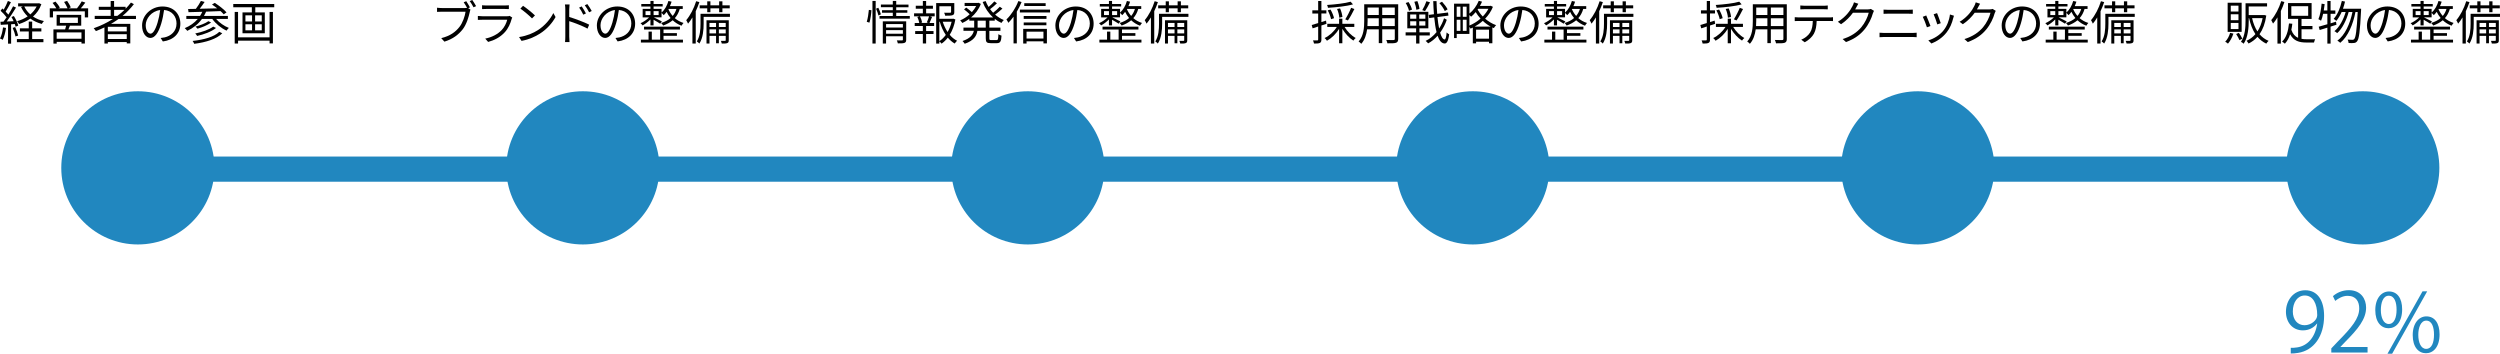
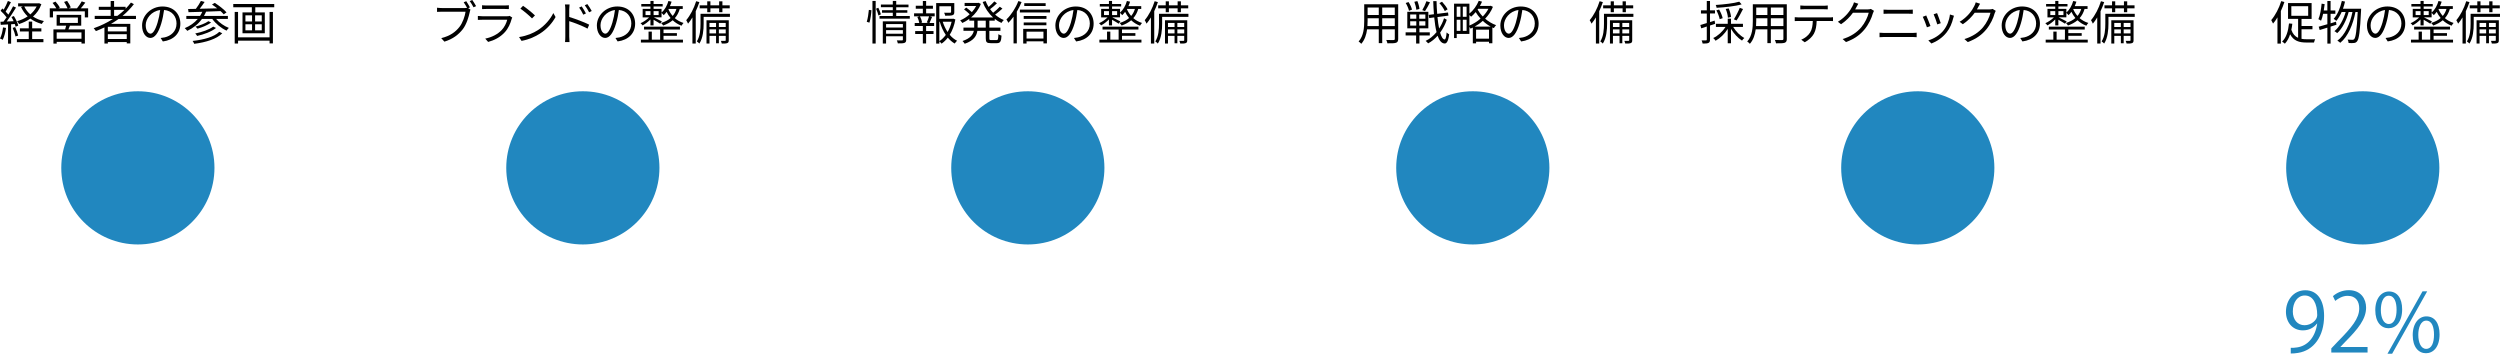
<svg xmlns="http://www.w3.org/2000/svg" id="_レイヤー_2" data-name="レイヤー_2" viewBox="0 0 1713.57 242.45">
  <defs>
    <style>
      .cls-1 {
        fill: #2187bf;
      }
    </style>
  </defs>
  <g id="_レイヤー_1-2" data-name="レイヤー_1">
    <circle class="cls-1" cx="94.5" cy="115.06" r="52.5" />
    <circle class="cls-1" cx="399.5" cy="115.06" r="52.5" />
    <circle class="cls-1" cx="704.5" cy="115.06" r="52.5" />
    <circle class="cls-1" cx="1009.5" cy="115.06" r="52.5" />
    <circle class="cls-1" cx="1314.5" cy="115.06" r="52.5" />
    <g>
      <path d="M4.13,19.17c-.45,3.01-1.22,6.08-2.27,8.13-.38-.29-1.35-.74-1.86-.9,1.06-1.95,1.73-4.8,2.08-7.62l2.05.38ZM7.62,16.61v13.31h-2.11v-13.18c-1.82.1-3.55.19-5.02.29l-.19-2.11,2.11-.1c.67-.86,1.41-1.89,2.11-2.94-.99-1.41-2.65-3.2-4.13-4.51l1.21-1.57c.32.26.61.54.93.83,1.09-1.79,2.21-4.19,2.88-5.95l2.08.83c-1.09,2.11-2.43,4.64-3.62,6.43.7.7,1.34,1.44,1.86,2.08,1.25-1.98,2.4-4.03,3.23-5.73l2.02.9c-1.82,3.04-4.26,6.78-6.37,9.54l4.74-.19c-.45-.99-.96-2.02-1.5-2.88l1.66-.67c1.31,2.05,2.59,4.8,3.01,6.53l-1.79.8c-.13-.54-.32-1.18-.58-1.86l-2.53.16ZM10.4,18.56c.86,1.82,1.73,4.26,2.05,5.82l-1.82.61c-.32-1.6-1.12-4-1.95-5.86l1.73-.58ZM22.05,26.78h7.71v2.14H11.58v-2.14h8.13v-5.21h-6.08v-2.14h6.08v-4.61h2.34v4.61h6.3v2.14h-6.3v5.21ZM28.35,2.91c-1.25,3.49-3.23,6.24-5.73,8.42,2.14,1.44,4.67,2.5,7.49,3.1-.48.51-1.12,1.38-1.47,1.98-2.94-.8-5.6-2.02-7.84-3.68-2.3,1.63-4.96,2.85-7.71,3.74-.32-.61-.9-1.47-1.38-1.95,2.59-.74,5.09-1.82,7.26-3.3-1.89-1.79-3.42-3.94-4.54-6.4l1.28-.42h-3.29v-2.11h13.89l.45-.1,1.6.7ZM16.64,4.42c.96,2.08,2.37,3.94,4.13,5.47,1.79-1.54,3.29-3.36,4.35-5.47h-8.48Z" />
      <path d="M60.41,5.7v6.24h-2.27v-4.19h-21.82v4.19h-2.21v-6.24h4.51c-.61-1.12-1.66-2.59-2.59-3.71l2.02-.9c1.15,1.25,2.43,3.01,2.97,4.16l-.96.45h6.24c-.45-1.25-1.47-3.04-2.37-4.38l2.08-.7c.96,1.34,2.08,3.26,2.5,4.48l-1.57.61h5.82c1.15-1.38,2.53-3.36,3.26-4.77l2.46.83c-.96,1.34-2.08,2.78-3.1,3.94h5.02ZM47.94,17.57c-.32.9-.67,1.76-1.02,2.56h11.26v9.73h-2.33v-1.18h-16.99v1.22h-2.24v-9.76h8.03c.22-.8.51-1.73.7-2.56h-6.53v-7.39h16.86v7.39h-7.74ZM55.84,22.21h-16.99v4.35h16.99v-4.35ZM41.06,15.71h12.32v-3.68h-12.32v3.68Z" />
      <path d="M81.25,13.02c-1.66,1.18-3.39,2.3-5.15,3.33h13.21v13.38h-2.43v-.9h-12.96v1.02h-2.34v-11.07c-1.92.93-3.9,1.79-5.86,2.53-.29-.51-1.06-1.47-1.5-1.95,4.64-1.63,9.12-3.74,13.15-6.34h-12.45v-2.14h10.94v-4.1h-8.16v-2.11h8.16V.67h2.34v4h7.9v1.31c1.34-1.34,2.56-2.75,3.65-4.22l2.02,1.09c-2.24,2.94-4.87,5.63-7.78,8.03h9.21v2.14h-11.97ZM86.88,18.37h-12.96v3.17h12.96v-3.17ZM86.88,26.75v-3.33h-12.96v3.33h12.96ZM80.45,10.88c1.73-1.28,3.36-2.66,4.86-4.1h-7.1v4.1h2.24Z" />
      <path d="M111.62,28.41l-1.5-2.37c1.03-.1,2.02-.26,2.75-.42,4.1-.93,8.13-3.97,8.13-9.5,0-4.83-3.1-8.83-8.54-9.28-.42,2.98-1.02,6.24-1.92,9.22-1.95,6.59-4.48,9.95-7.46,9.95s-5.7-3.26-5.7-8.54c0-6.94,6.18-13.02,13.98-13.02s12.26,5.28,12.26,11.78-4.42,11.2-12,12.19ZM103.17,23.07c1.5,0,3.2-2.14,4.83-7.55.8-2.66,1.44-5.7,1.79-8.64-6.14.77-9.92,6.02-9.92,10.37,0,4.03,1.86,5.82,3.29,5.82Z" />
      <path d="M148.13,12.99c2.21,2.59,5.6,4.93,8.73,6.14-.51.45-1.21,1.28-1.57,1.86-3.62-1.6-7.39-4.67-9.79-8h-7.07c-2.59,3.58-6.08,6.27-10.05,8.16-.32-.48-1.25-1.41-1.76-1.86,3.52-1.44,6.59-3.55,8.93-6.3h-7.84v-2.05h9.38c.61-.9,1.12-1.86,1.57-2.85-3.55.1-6.82.19-9.44.26l-.29-2.18,5.31-.1c1.25-1.63,2.66-3.81,3.46-5.44l2.56.7c-1.03,1.54-2.24,3.26-3.39,4.67,3.74-.06,7.9-.16,12.03-.29-1.18-.93-2.43-1.86-3.58-2.62l1.86-1.12c2.88,1.79,6.4,4.54,8.1,6.53l-1.95,1.31c-.54-.67-1.31-1.41-2.18-2.21-3.3.13-6.69.26-9.89.38-.45,1.02-.93,2.02-1.47,2.94h16.41v2.05h-8.06ZM152.35,22.81c-3.87,3.97-11.17,6.18-19.23,7.23-.22-.61-.67-1.44-1.12-1.98,7.71-.83,14.81-2.78,18.3-6.24l2.05.99ZM148.06,19.17c-3.1,2.53-8.26,4.42-12.93,5.47-.29-.51-.83-1.25-1.31-1.7,4.45-.9,9.6-2.62,12.32-4.7l1.92.93ZM144.7,15.42c-2.37,1.82-6.18,3.36-9.34,4.25-.35-.42-.9-1.09-1.41-1.44,3.07-.8,6.85-2.21,8.9-3.71l1.86.9Z" />
      <path d="M187.97,2.75v2.21h-12.99v3.55h6.53v14.3h-15.29v-14.3h6.4v-3.55h-12.73v-2.21h28.09ZM184.77,8.16h2.3v21.6h-2.3v-1.89h-21.6v1.98h-2.3V8.16h2.3v17.44h21.6V8.16ZM168.22,14.69h4.54v-4.16h-4.54v4.16ZM168.22,20.8h4.54v-4.19h-4.54v4.19ZM179.42,10.53h-4.57v4.16h4.57v-4.16ZM179.42,16.61h-4.57v4.19h4.57v-4.19Z" />
    </g>
    <g>
      <path d="M322.13,5.06l-1.22.54,1.57.99c-.22.45-.35.96-.48,1.6-.7,3.36-2.24,8.51-4.77,11.81-2.94,3.74-6.75,6.72-12.61,8.54l-2.18-2.4c6.21-1.54,9.79-4.26,12.48-7.68,2.27-2.91,3.74-7.36,4.19-10.43h-16.38c-1.25,0-2.37.06-3.17.1v-2.85c.86.13,2.14.22,3.2.22h16.03c.42,0,.9,0,1.38-.1-.67-1.25-1.6-2.82-2.34-3.84l1.76-.74c.74,1.09,1.89,3.01,2.53,4.22ZM326.33,4.22l-1.76.77c-.7-1.31-1.76-3.14-2.62-4.26l1.76-.74c.8,1.09,1.95,3.01,2.62,4.22Z" />
      <path d="M350.71,12.96c-.86,3.17-2.3,6.5-4.67,9.09-3.36,3.68-7.36,5.57-11.46,6.69l-1.98-2.27c4.54-.93,8.54-2.98,11.26-5.86,1.95-2.05,3.23-4.77,3.81-7.07h-16.99c-.77,0-1.98.03-3.14.1v-2.69c1.18.13,2.27.19,3.14.19h16.86c.74,0,1.41-.06,1.76-.26l1.82,1.15c-.16.29-.35.7-.42.93ZM333.3,3.74h12.58c1.02,0,2.14-.03,2.91-.16v2.66c-.77-.06-1.86-.1-2.94-.1h-12.54c-.99,0-2.02.03-2.88.1v-2.66c.83.13,1.86.16,2.88.16Z" />
      <path d="M368.57,20.73c4.93-3.1,8.83-7.84,10.69-11.78l1.54,2.72c-2.18,4-5.92,8.35-10.75,11.39-3.2,2.02-7.23,3.97-12.57,4.96l-1.7-2.62c5.6-.83,9.76-2.78,12.8-4.67ZM366.68,10.59l-2.02,2.02c-1.6-1.66-5.6-5.09-7.97-6.69l1.82-1.95c2.27,1.5,6.37,4.83,8.16,6.62Z" />
      <path d="M387.48,6.4c0-.9-.06-2.34-.26-3.33h3.17c-.13.99-.22,2.37-.22,3.33v5.22c4.22,1.31,10.27,3.58,13.66,5.28l-1.12,2.72c-3.46-1.89-8.99-4-12.54-5.12v10.53c0,1.02.1,2.75.19,3.78h-3.07c.13-1.02.19-2.59.19-3.78V6.4ZM401.62,9.22l-1.82.83c-.8-1.66-1.79-3.42-2.85-4.86l1.76-.8c.8,1.18,2.18,3.33,2.91,4.83ZM405.59,7.52l-1.79.9c-.86-1.7-1.89-3.39-2.98-4.8l1.76-.83c.83,1.12,2.24,3.26,3.01,4.74Z" />
      <path d="M423.35,28.41l-1.5-2.37c1.02-.1,2.02-.26,2.75-.42,4.1-.93,8.13-3.97,8.13-9.5,0-4.83-3.1-8.83-8.54-9.28-.42,2.98-1.02,6.24-1.92,9.21-1.95,6.59-4.48,9.95-7.46,9.95s-5.7-3.26-5.7-8.54c0-6.94,6.18-13.02,13.98-13.02s12.25,5.28,12.25,11.77-4.42,11.2-12,12.19ZM414.9,23.07c1.5,0,3.2-2.14,4.83-7.55.8-2.66,1.44-5.7,1.79-8.64-6.14.77-9.92,6.02-9.92,10.37,0,4.03,1.86,5.82,3.3,5.82Z" />
      <path d="M445.85,13.31c-1.6,1.63-3.68,3.23-5.41,4.1-.29-.45-.93-1.15-1.41-1.5,1.95-.8,4.32-2.43,5.89-4h-4.42v-5.82h5.34v-1.63h-6.27v-1.73h6.27V.64h2.14v2.08h6.24v1.73h-6.24v1.63h5.47v2.59c2.18-1.95,3.84-4.86,4.7-8l2.18.48c-.32,1.06-.7,2.08-1.15,3.07h8.8v1.92h-2.05c-.74,2.53-1.86,4.61-3.39,6.3,1.6,1.38,3.58,2.56,5.98,3.3-.45.45-1.06,1.31-1.38,1.89-2.43-.9-4.42-2.21-6.05-3.74-1.79,1.54-4,2.69-6.53,3.62-.22-.45-.93-1.34-1.41-1.76,2.59-.77,4.77-1.89,6.5-3.39-1.15-1.34-2.05-2.82-2.72-4.26-.61.86-1.28,1.63-1.98,2.3-.29-.38-.99-1.12-1.5-1.54v3.04h-5.28c1.28.61,4.61,2.27,5.5,2.78l-1.15,1.57c-.93-.64-3.01-1.86-4.54-2.72v3.87h-2.14v-4.1ZM454.78,27.17h13.34v1.98h-28.83v-1.98h5.25v-5.5h2.24v5.5h5.7v-6.94h-11.04v-1.95h24.61v1.95h-11.26v2.46h9.18v1.86h-9.18v2.62ZM442.46,10.33h3.39v-2.69h-3.39v2.69ZM447.99,7.65v2.69h3.46v-2.69h-3.46ZM458.2,6.14l-.06.1c.67,1.6,1.63,3.23,2.94,4.7,1.12-1.34,1.98-2.91,2.56-4.8h-5.44Z" />
      <path d="M479.38,1.44c-.7,2.11-1.54,4.22-2.5,6.24v22.17h-2.27V11.94c-.96,1.6-1.95,3.04-3.01,4.29-.22-.58-.86-1.82-1.25-2.4,2.75-3.2,5.28-8.06,6.82-12.99l2.21.61ZM500.31,11.55h-18.01v4.77c0,3.97-.42,9.7-2.94,13.53-.35-.42-1.22-1.18-1.73-1.47,2.27-3.55,2.53-8.48,2.53-12.09v-6.85h20.16v2.11ZM484.76,5.73h-5.18v-2.08h5.18V.93h2.18v2.72h5.98V.93h2.24v2.72h5.02v2.08h-5.02v2.62h-2.24v-2.62h-5.98v2.62h-2.18v-2.62ZM499.51,27.55c0,1.06-.19,1.63-.93,1.95-.77.35-1.98.38-3.87.35-.1-.51-.35-1.31-.61-1.86,1.38.03,2.5.03,2.88,0s.45-.1.45-.45v-2.94h-4.7v5.06h-1.92v-5.06h-4.51v5.25h-2.05v-15.97h15.26v13.66ZM486.29,15.71v2.78h4.51v-2.78h-4.51ZM490.81,22.91v-2.75h-4.51v2.75h4.51ZM492.73,15.71v2.78h4.7v-2.78h-4.7ZM497.43,22.91v-2.75h-4.7v2.75h4.7Z" />
    </g>
    <g>
      <path d="M594.1,14.94c.7-2.14,1.22-5.63,1.44-8.16l1.76.22c-.13,2.5-.64,6.18-1.38,8.54l-1.82-.61ZM598,.64h2.21v29.21h-2.21V.64ZM602.03,5.31c.7,1.44,1.47,3.36,1.76,4.51l-1.66.83c-.26-1.22-.99-3.2-1.66-4.7l1.57-.64ZM623.6,10.97v1.82h-20.77v-1.82h9.12v-2.24h-7.39v-1.73h7.39v-2.05h-8.16v-1.82h8.16V.64h2.34v2.5h8.42v1.82h-8.42v2.05h7.62v1.73h-7.62v2.24h9.31ZM621.13,27.2c0,1.22-.26,1.82-1.15,2.18-.9.35-2.3.38-4.58.35-.13-.58-.38-1.44-.67-2.05,1.6.06,3.14.06,3.52.03.45,0,.61-.13.61-.54v-2.3h-11.52v4.99h-2.24v-15.23h16.03v12.57ZM607.34,16.48v2.4h11.52v-2.4h-11.52ZM618.86,23.1v-2.43h-11.52v2.43h11.52Z" />
      <path d="M634.77,9.15h5.89v2.05h-3.33l1.54.42c-.58,1.47-1.22,3.01-1.76,4.13h3.17v2.08h-5.5v3.46h5.09v2.02h-5.09v6.5h-2.24v-6.5h-5.25v-2.02h5.25v-3.46h-5.57v-2.08h3.14c-.19-1.15-.74-2.85-1.34-4.13l1.57-.42h-3.81v-2.05h6.02v-3.17h-4.86v-2.05h4.86V.7h2.24v3.23h4.67v2.05h-4.67v3.17ZM635.25,15.39c.51-1.15,1.22-2.94,1.57-4.19h-6.24c.7,1.34,1.31,3.14,1.47,4.22l-1.12.32h5.54l-1.22-.35ZM654.83,13.34c-.67,3.84-1.95,7.46-3.87,10.53,1.47,1.73,3.17,3.14,5.06,4.06-.51.45-1.25,1.31-1.63,1.92-1.76-.99-3.33-2.4-4.74-4.06-1.22,1.6-2.66,3.01-4.29,4.13-.32-.48-.96-1.12-1.5-1.57v1.54h-2.18V2.11h12.42v6.14c0,1.18-.22,1.82-1.25,2.18-.96.32-2.56.35-4.99.35-.1-.64-.42-1.47-.74-2.05,1.98.06,3.65.06,4.13,0,.51-.03.64-.13.64-.51v-3.94h-8.03v8.61h9.09l.42-.1,1.47.54ZM643.85,28.22c1.7-1.12,3.17-2.59,4.42-4.29-1.79-2.62-3.17-5.73-4.13-9.05h-.29v13.34ZM646.16,14.88c.8,2.53,1.95,4.96,3.36,7.07,1.25-2.18,2.18-4.61,2.75-7.07h-6.11Z" />
      <path d="M678.13,14.17v4.77h7.58v2.21h-7.58v5.15c0,.99.19,1.18,1.28,1.18h3.65c.99,0,1.15-.64,1.28-4.06.51.42,1.5.83,2.14.99-.22,4.06-.9,5.18-3.23,5.18h-4.19c-2.69,0-3.39-.7-3.39-3.33v-5.12h-5.76c-.51,3.42-2.4,6.69-8.67,8.86-.29-.54-1.02-1.44-1.5-1.89,5.34-1.79,7.17-4.32,7.74-6.98h-7.1v-2.21h7.36v-4.77h-3.36v-1.22c-1.54,1.15-3.17,2.08-4.77,2.82-.32-.51-1.02-1.34-1.47-1.79,2.21-.9,4.51-2.34,6.5-4.16-.96-1.02-2.53-2.37-3.84-3.36l1.47-1.25c1.28.93,2.85,2.18,3.87,3.14,1.15-1.31,2.18-2.72,2.98-4.22h-7.94v-2.11h9.12l.42-.1,1.57.77c-1.38,3.74-3.81,6.88-6.66,9.28h15.04c-3.1-2.78-5.54-6.46-7.13-10.59l2.05-.61c.54,1.41,1.22,2.75,2.02,4.03,1.41-1.18,2.94-2.69,3.94-3.81l1.79,1.28c-1.41,1.41-3.17,2.91-4.7,4.03.64.86,1.34,1.7,2.08,2.46,1.6-1.22,3.46-2.91,4.58-4.13l1.79,1.28c-1.47,1.41-3.39,2.94-5.02,4.13,1.79,1.57,3.81,2.85,5.98,3.71-.51.45-1.28,1.38-1.63,1.98-1.63-.7-3.17-1.66-4.58-2.78v1.22h-3.68ZM675.66,14.17h-5.57v4.77h5.57v-4.77Z" />
      <path d="M700.21,1.41c-.9,2.24-2.02,4.51-3.26,6.59v21.76h-2.24V11.42c-1.15,1.6-2.34,3.01-3.55,4.22-.22-.51-.93-1.76-1.34-2.3,3.23-3.04,6.33-7.78,8.19-12.61l2.21.67ZM719.73,6.56v1.98h-20.67v-1.98h20.67ZM701.33,19.77h16.25v9.98h-2.37v-1.41h-11.58v1.5h-2.3v-10.08ZM717.29,12.93h-15.61v-1.95h15.61v1.95ZM701.68,15.39h15.55v1.92h-15.55v-1.92ZM716.72,4.13h-14.66v-1.95h14.66v1.95ZM703.63,21.69v4.7h11.58v-4.7h-11.58Z" />
      <path d="M737.62,28.41l-1.5-2.37c1.02-.1,2.02-.26,2.75-.42,4.1-.93,8.13-3.97,8.13-9.5,0-4.83-3.1-8.83-8.54-9.28-.42,2.98-1.02,6.24-1.92,9.22-1.95,6.59-4.48,9.95-7.46,9.95s-5.7-3.26-5.7-8.54c0-6.94,6.18-13.02,13.98-13.02s12.25,5.28,12.25,11.78-4.42,11.2-12,12.19ZM729.17,23.07c1.5,0,3.2-2.14,4.83-7.55.8-2.66,1.44-5.7,1.79-8.64-6.14.77-9.92,6.02-9.92,10.37,0,4.03,1.86,5.82,3.3,5.82Z" />
      <path d="M760.11,13.31c-1.6,1.63-3.68,3.23-5.41,4.1-.29-.45-.93-1.15-1.41-1.5,1.95-.8,4.32-2.43,5.89-4h-4.42v-5.82h5.34v-1.63h-6.27v-1.73h6.27V.64h2.14v2.08h6.24v1.73h-6.24v1.63h5.47v2.59c2.18-1.95,3.84-4.86,4.7-8l2.18.48c-.32,1.06-.7,2.08-1.15,3.07h8.8v1.92h-2.05c-.74,2.53-1.86,4.61-3.39,6.3,1.6,1.38,3.58,2.56,5.98,3.3-.45.45-1.06,1.31-1.38,1.89-2.43-.9-4.42-2.21-6.05-3.74-1.79,1.54-4,2.69-6.53,3.62-.22-.45-.93-1.34-1.41-1.76,2.59-.77,4.77-1.89,6.5-3.39-1.15-1.34-2.05-2.82-2.72-4.26-.61.86-1.28,1.63-1.98,2.3-.29-.38-.99-1.12-1.5-1.54v3.04h-5.28c1.28.61,4.61,2.27,5.5,2.78l-1.15,1.57c-.93-.64-3.01-1.86-4.54-2.72v3.87h-2.14v-4.1ZM769.04,27.17h13.34v1.98h-28.83v-1.98h5.25v-5.5h2.24v5.5h5.7v-6.94h-11.04v-1.95h24.61v1.95h-11.26v2.46h9.18v1.86h-9.18v2.62ZM756.72,10.33h3.39v-2.69h-3.39v2.69ZM762.25,7.65v2.69h3.46v-2.69h-3.46ZM772.46,6.14l-.06.1c.67,1.6,1.63,3.23,2.94,4.7,1.12-1.34,1.98-2.91,2.56-4.8h-5.44Z" />
      <path d="M793.65,1.44c-.7,2.11-1.54,4.22-2.5,6.24v22.17h-2.27V11.93c-.96,1.6-1.95,3.04-3.01,4.29-.22-.58-.86-1.82-1.25-2.4,2.75-3.2,5.28-8.06,6.82-12.99l2.21.61ZM814.57,11.55h-18.01v4.77c0,3.97-.42,9.7-2.94,13.54-.35-.42-1.22-1.18-1.73-1.47,2.27-3.55,2.53-8.48,2.53-12.1v-6.85h20.16v2.11ZM799.02,5.73h-5.18v-2.08h5.18V.93h2.18v2.72h5.98V.93h2.24v2.72h5.02v2.08h-5.02v2.62h-2.24v-2.62h-5.98v2.62h-2.18v-2.62ZM813.77,27.55c0,1.06-.19,1.63-.93,1.95-.77.35-1.98.38-3.87.35-.1-.51-.35-1.31-.61-1.86,1.38.03,2.5.03,2.88,0s.45-.1.45-.45v-2.94h-4.7v5.06h-1.92v-5.06h-4.51v5.25h-2.05v-15.97h15.26v13.66ZM800.56,15.71v2.78h4.51v-2.78h-4.51ZM805.07,22.91v-2.75h-4.51v2.75h4.51ZM806.99,15.71v2.78h4.7v-2.78h-4.7ZM811.69,22.91v-2.75h-4.7v2.75h4.7Z" />
    </g>
    <g>
-       <path d="M905.72,17.47v9.63c0,1.31-.29,1.95-1.09,2.34-.77.35-1.98.45-3.97.42-.1-.54-.38-1.54-.7-2.18,1.38.03,2.62.03,3.01,0,.38,0,.54-.1.54-.58v-8.93l-3.81,1.25-.61-2.3c1.22-.32,2.75-.8,4.42-1.31v-6.56h-4v-2.18h4V.67h2.21v6.4h3.42v2.18h-3.42v5.89c1.05-.32,2.11-.67,3.17-1.02l.32,2.21-3.49,1.15ZM921.59,18.46c1.79,3.07,4.83,6.08,7.65,7.58-.51.38-1.21,1.22-1.6,1.79-2.75-1.73-5.63-4.83-7.55-8.06v9.89h-2.24v-9.86c-2.08,3.39-5.18,6.4-8.32,8.13-.38-.61-1.09-1.47-1.63-1.86,3.26-1.5,6.46-4.45,8.41-7.62h-6.56v-2.14h8.1v-3.52h2.24v3.52h8.19v2.14h-6.69ZM927.38,2.98c-4.38,1.31-11.39,2.02-17.15,2.37-.06-.58-.35-1.41-.61-1.95,5.6-.35,12.42-1.12,16.13-2.24l1.63,1.82ZM912.34,13.15c-.29-1.63-1.22-4.13-2.27-6.05l1.89-.54c1.12,1.86,2.11,4.32,2.43,5.92l-2.05.67ZM917.97,12.13c-.03-1.54-.67-4.06-1.5-5.98l2.05-.38c.86,1.89,1.5,4.32,1.6,5.86l-2.14.51ZM922.07,13.25c1.34-2.08,3.1-5.5,4.03-7.9l2.24.83c-1.31,2.69-3.04,5.86-4.45,7.84l-1.82-.77Z" />
      <path d="M958.36,26.65c0,1.54-.42,2.24-1.44,2.66-1.09.38-2.94.42-5.95.38-.1-.64-.48-1.66-.8-2.3,2.24.1,4.41.06,4.99.06.64-.03.87-.22.87-.83v-6.5h-8.61v9.44h-2.37v-9.44h-8c-.48,3.55-1.57,7.2-4,9.92-.35-.48-1.31-1.28-1.82-1.57,3.52-3.97,3.84-9.6,3.84-14.05V2.91h23.29v23.74ZM945.05,17.85v-5.31h-7.65v1.89c0,1.06-.03,2.24-.13,3.42h7.78ZM937.4,5.18v5.12h7.65v-5.12h-7.65ZM956.02,5.18h-8.61v5.12h8.61v-5.12ZM956.02,17.85v-5.31h-8.61v5.31h8.61Z" />
      <path d="M972.92,24.29v5.57h-2.27v-5.57h-7.2v-2.14h7.2v-2.75h-6.05v-11.33h14.43v11.33h-6.11v2.75h7.1v2.14h-7.1ZM965.75,7.39c-.29-1.44-1.21-3.68-2.24-5.34l1.95-.64c1.05,1.6,2.05,3.78,2.37,5.18l-2.08.8ZM966.58,12.83h4.19v-2.91h-4.19v2.91ZM966.58,17.53h4.19v-2.94h-4.19v2.94ZM970.78,6.69c-.1-1.41-.67-3.74-1.34-5.47l2.05-.48c.74,1.73,1.34,4,1.44,5.41l-2.14.54ZM976.98,9.92h-4.19v2.91h4.19v-2.91ZM976.98,14.59h-4.19v2.94h4.19v-2.94ZM980.15,1.57c-1.06,2.11-2.37,4.54-3.39,6.05l-1.89-.67c.99-1.63,2.24-4.26,2.85-6.11l2.43.74ZM991.67,13.57c-1.05,3.1-2.62,6.14-4.57,8.8.83,2.88,1.86,4.61,3.07,4.7.71.03,1.15-1.7,1.38-4.83.42.51,1.38,1.09,1.76,1.28-.64,4.96-1.82,6.37-3.14,6.3-2.08-.1-3.65-2.02-4.8-5.31-1.92,2.18-4.13,3.97-6.5,5.22-.38-.54-1.09-1.25-1.7-1.7,2.82-1.31,5.34-3.42,7.49-6.02-.71-2.78-1.22-6.21-1.6-10.08l-3.46.45-.29-2.18,3.55-.45c-.22-2.82-.38-5.82-.48-8.96h2.27c.06,3.04.22,5.95.45,8.7l7.42-.93.29,2.14-7.52.96c.29,2.98.67,5.66,1.12,7.9,1.44-2.18,2.62-4.61,3.39-7.07l1.86,1.06ZM990.29,7.58c-.61-1.54-2.21-3.81-3.68-5.44l1.79-.96c1.47,1.6,3.14,3.78,3.81,5.25l-1.92,1.15Z" />
      <path d="M1023.29,4.7c-1.22,3.07-3.1,5.79-5.34,8.1,2.11,1.82,4.64,3.42,7.52,4.45-.51.48-1.18,1.38-1.54,2.02-.35-.13-.67-.29-1.02-.45v10.82h-2.3v-1.02h-8.86v1.09h-2.24v-10.78c-.51.26-1.02.48-1.54.7-.16-.35-.48-.83-.8-1.22v4.86h-8.7v2.82h-1.82V2.53h10.53v6.78c2.69-2.18,5.02-5.34,6.4-8.77l2.24.61c-.42.99-.9,1.98-1.44,2.91h6.97l.42-.13,1.54.77ZM998.46,4.58v6.94h2.56v-6.94h-2.56ZM998.46,21.15h2.56v-7.62h-2.56v7.62ZM1005.24,4.58h-2.59v6.94h2.59v-6.94ZM1005.24,21.15v-7.62h-2.59v7.62h2.59ZM1007.16,17.53c2.62-1.09,5.31-2.72,7.65-4.77-1.34-1.47-2.46-3.01-3.33-4.48-.99,1.22-2.05,2.27-3.13,3.17-.26-.29-.74-.77-1.18-1.15v7.23ZM1021.78,18.24c-2.02-1.09-3.84-2.43-5.44-3.94-1.73,1.57-3.62,2.88-5.57,3.94h11.01ZM1020.6,26.49v-6.14h-8.86v6.14h8.86ZM1013.14,6.05l-.35.51c.87,1.54,2.05,3.2,3.55,4.74,1.54-1.6,2.88-3.36,3.84-5.25h-7.04Z" />
      <path d="M1042.62,28.41l-1.5-2.37c1.03-.1,2.02-.26,2.75-.42,4.1-.93,8.13-3.97,8.13-9.5,0-4.83-3.1-8.83-8.54-9.28-.42,2.98-1.02,6.24-1.92,9.22-1.95,6.59-4.48,9.95-7.46,9.95s-5.7-3.26-5.7-8.54c0-6.94,6.18-13.02,13.98-13.02s12.26,5.28,12.26,11.78-4.42,11.2-12,12.19ZM1034.17,23.07c1.5,0,3.2-2.14,4.83-7.55.8-2.66,1.44-5.7,1.79-8.64-6.14.77-9.92,6.02-9.92,10.37,0,4.03,1.86,5.82,3.29,5.82Z" />
-       <path d="M1065.11,13.31c-1.6,1.63-3.68,3.23-5.41,4.1-.29-.45-.93-1.15-1.41-1.5,1.95-.8,4.32-2.43,5.89-4h-4.42v-5.82h5.34v-1.63h-6.27v-1.73h6.27V.64h2.14v2.08h6.24v1.73h-6.24v1.63h5.47v2.59c2.18-1.95,3.84-4.86,4.71-8l2.18.48c-.32,1.06-.71,2.08-1.15,3.07h8.8v1.92h-2.05c-.74,2.53-1.86,4.61-3.39,6.3,1.6,1.38,3.58,2.56,5.98,3.3-.45.45-1.06,1.31-1.38,1.89-2.43-.9-4.42-2.21-6.05-3.74-1.79,1.54-4,2.69-6.53,3.62-.22-.45-.93-1.34-1.41-1.76,2.59-.77,4.77-1.89,6.5-3.39-1.15-1.34-2.05-2.82-2.72-4.26-.61.86-1.28,1.63-1.98,2.3-.29-.38-.99-1.12-1.5-1.54v3.04h-5.28c1.28.61,4.61,2.27,5.5,2.78l-1.15,1.57c-.93-.64-3.01-1.86-4.54-2.72v3.87h-2.14v-4.1ZM1074.04,27.17h13.34v1.98h-28.83v-1.98h5.25v-5.5h2.24v5.5h5.7v-6.94h-11.04v-1.95h24.61v1.95h-11.26v2.46h9.18v1.86h-9.18v2.62ZM1061.72,10.33h3.39v-2.69h-3.39v2.69ZM1067.26,7.65v2.69h3.46v-2.69h-3.46ZM1077.46,6.14l-.06.1c.67,1.6,1.63,3.23,2.94,4.7,1.12-1.34,1.98-2.91,2.56-4.8h-5.44Z" />
      <path d="M1098.65,1.44c-.71,2.11-1.54,4.22-2.5,6.24v22.17h-2.27V11.93c-.96,1.6-1.95,3.04-3.01,4.29-.22-.58-.87-1.82-1.25-2.4,2.75-3.2,5.28-8.06,6.81-12.99l2.21.61ZM1119.57,11.55h-18.02v4.77c0,3.97-.42,9.7-2.94,13.54-.35-.42-1.21-1.18-1.73-1.47,2.27-3.55,2.53-8.48,2.53-12.1v-6.85h20.16v2.11ZM1104.02,5.73h-5.18v-2.08h5.18V.93h2.18v2.72h5.98V.93h2.24v2.72h5.02v2.08h-5.02v2.62h-2.24v-2.62h-5.98v2.62h-2.18v-2.62ZM1118.77,27.55c0,1.06-.19,1.63-.93,1.95-.77.35-1.98.38-3.87.35-.1-.51-.35-1.31-.61-1.86,1.38.03,2.5.03,2.88,0,.38-.03.45-.1.45-.45v-2.94h-4.71v5.06h-1.92v-5.06h-4.51v5.25h-2.05v-15.97h15.26v13.66ZM1105.56,15.71v2.78h4.51v-2.78h-4.51ZM1110.07,22.91v-2.75h-4.51v2.75h4.51ZM1111.99,15.71v2.78h4.71v-2.78h-4.71ZM1116.7,22.91v-2.75h-4.71v2.75h4.71Z" />
    </g>
    <g>
      <path d="M1172.09,17.47v9.63c0,1.31-.29,1.95-1.09,2.34-.77.35-1.98.45-3.97.42-.1-.54-.38-1.54-.7-2.18,1.38.03,2.62.03,3.01,0,.38,0,.54-.1.54-.58v-8.93l-3.81,1.25-.61-2.3c1.22-.32,2.75-.8,4.42-1.31v-6.56h-4v-2.18h4V.67h2.21v6.4h3.42v2.18h-3.42v5.89c1.06-.32,2.11-.67,3.17-1.02l.32,2.21-3.49,1.15ZM1187.97,18.46c1.79,3.07,4.83,6.08,7.65,7.58-.51.38-1.22,1.22-1.6,1.79-2.75-1.73-5.63-4.83-7.55-8.06v9.89h-2.24v-9.86c-2.08,3.39-5.18,6.4-8.32,8.13-.38-.61-1.09-1.47-1.63-1.86,3.26-1.5,6.46-4.45,8.42-7.62h-6.56v-2.14h8.1v-3.52h2.24v3.52h8.19v2.14h-6.69ZM1193.76,2.98c-4.38,1.31-11.39,2.02-17.15,2.37-.06-.58-.35-1.41-.61-1.95,5.6-.35,12.42-1.12,16.13-2.24l1.63,1.82ZM1178.72,13.15c-.29-1.63-1.22-4.13-2.27-6.05l1.89-.54c1.12,1.86,2.11,4.32,2.43,5.92l-2.05.67ZM1184.35,12.13c-.03-1.54-.67-4.06-1.5-5.98l2.05-.38c.86,1.89,1.5,4.32,1.6,5.86l-2.14.51ZM1188.45,13.25c1.34-2.08,3.1-5.5,4.03-7.9l2.24.83c-1.31,2.69-3.04,5.86-4.45,7.84l-1.82-.77Z" />
      <path d="M1224.73,26.65c0,1.54-.42,2.24-1.44,2.66-1.09.38-2.94.42-5.95.38-.1-.64-.48-1.66-.8-2.3,2.24.1,4.42.06,4.99.06.64-.03.86-.22.86-.83v-6.5h-8.61v9.44h-2.37v-9.44h-8c-.48,3.55-1.57,7.2-4,9.92-.35-.48-1.31-1.28-1.82-1.57,3.52-3.97,3.84-9.6,3.84-14.05V2.91h23.29v23.74ZM1211.42,17.85v-5.31h-7.65v1.89c0,1.06-.03,2.24-.13,3.42h7.78ZM1203.77,5.18v5.12h7.65v-5.12h-7.65ZM1222.4,5.18h-8.61v5.12h8.61v-5.12ZM1222.4,17.85v-5.31h-8.61v5.31h8.61Z" />
      <path d="M1232.93,11.94h20.96c.67,0,1.73-.03,2.5-.16v2.66c-.7-.03-1.73-.06-2.5-.06h-8.7c-.1,3.46-.61,6.37-1.89,8.73-1.15,2.14-3.58,4.45-6.3,5.86l-2.37-1.76c2.5-1.02,4.8-2.88,6.05-4.89,1.41-2.24,1.76-4.93,1.86-7.94h-9.6c-.96,0-1.89,0-2.78.06v-2.66c.9.1,1.79.16,2.78.16ZM1236.86,3.94h12.96c.9,0,2.05-.06,2.98-.19v2.66c-.93-.06-2.05-.1-2.98-.1h-12.93c-1.06,0-2.11.03-2.91.1v-2.66c.9.1,1.86.19,2.88.19Z" />
      <path d="M1272.35,5.09c-.22.45-.48.9-.77,1.34h8.67c.86,0,1.57-.1,2.08-.32l2.14,1.31c-.26.45-.58,1.18-.74,1.7-.86,3.23-2.85,7.55-5.7,11.01-2.91,3.55-6.72,6.5-12.74,8.7l-2.3-2.08c5.86-1.73,9.86-4.64,12.77-8.03,2.5-2.94,4.45-7.07,5.12-9.98h-10.82c-1.95,2.69-4.64,5.54-8.13,7.87l-2.21-1.66c5.5-3.3,8.67-7.94,10.05-10.82.32-.54.8-1.7.99-2.53l2.98.96c-.54.83-1.12,1.92-1.41,2.53Z" />
      <path d="M1291.65,22.59h19.17c.96,0,1.98-.06,2.91-.16v3.07c-.96-.1-2.05-.16-2.91-.16h-19.17c-1.15,0-2.27.1-3.36.16v-3.07c1.09.06,2.21.16,3.36.16ZM1294.21,6.72h13.7c1.15,0,2.27-.03,3.17-.13v2.88c-.9-.06-2.11-.1-3.17-.1h-13.7c-1.12,0-2.18.06-3.17.1v-2.88c1.02.06,2.11.13,3.17.13Z" />
      <path d="M1323.2,17.82l-2.43.9c-.48-1.66-2.21-6.08-2.85-7.2l2.37-.93c.64,1.38,2.3,5.57,2.91,7.23ZM1338.81,12.38c-.86,3.52-2.24,6.94-4.54,9.82-2.94,3.78-6.85,6.24-10.43,7.62l-2.11-2.14c3.71-1.09,7.78-3.52,10.4-6.82,2.27-2.78,3.94-6.85,4.42-10.94l2.75.86c-.22.67-.35,1.18-.48,1.6ZM1330.24,15.9l-2.37.83c-.35-1.44-1.82-5.5-2.5-6.94l2.34-.8c.54,1.28,2.11,5.5,2.53,6.91Z" />
      <path d="M1355.81,5.09c-.22.45-.48.9-.77,1.34h8.67c.86,0,1.57-.1,2.08-.32l2.14,1.31c-.26.45-.58,1.18-.74,1.7-.86,3.23-2.85,7.55-5.7,11.01-2.91,3.55-6.72,6.5-12.74,8.7l-2.3-2.08c5.86-1.73,9.86-4.64,12.77-8.03,2.5-2.94,4.45-7.07,5.12-9.98h-10.82c-1.95,2.69-4.64,5.54-8.13,7.87l-2.21-1.66c5.5-3.3,8.67-7.94,10.05-10.82.32-.54.8-1.7.99-2.53l2.98.96c-.54.83-1.12,1.92-1.41,2.53Z" />
      <path d="M1386.24,28.41l-1.5-2.37c1.02-.1,2.02-.26,2.75-.42,4.1-.93,8.13-3.97,8.13-9.5,0-4.83-3.1-8.83-8.54-9.28-.42,2.98-1.02,6.24-1.92,9.21-1.95,6.59-4.48,9.95-7.46,9.95s-5.7-3.26-5.7-8.54c0-6.94,6.18-13.02,13.98-13.02s12.25,5.28,12.25,11.78-4.42,11.2-12,12.19ZM1377.79,23.07c1.5,0,3.2-2.14,4.83-7.55.8-2.66,1.44-5.7,1.79-8.64-6.14.77-9.92,6.02-9.92,10.37,0,4.03,1.86,5.82,3.3,5.82Z" />
      <path d="M1408.74,13.31c-1.6,1.63-3.68,3.23-5.41,4.1-.29-.45-.93-1.15-1.41-1.5,1.95-.8,4.32-2.43,5.89-4h-4.42v-5.82h5.34v-1.63h-6.27v-1.73h6.27V.64h2.14v2.08h6.24v1.73h-6.24v1.63h5.47v2.59c2.18-1.95,3.84-4.86,4.7-8l2.18.48c-.32,1.05-.7,2.08-1.15,3.07h8.8v1.92h-2.05c-.74,2.53-1.86,4.61-3.39,6.3,1.6,1.38,3.58,2.56,5.98,3.29-.45.45-1.06,1.31-1.38,1.89-2.43-.9-4.42-2.21-6.05-3.74-1.79,1.54-4,2.69-6.53,3.62-.22-.45-.93-1.34-1.41-1.76,2.59-.77,4.77-1.89,6.5-3.39-1.15-1.34-2.05-2.82-2.72-4.26-.61.86-1.28,1.63-1.98,2.3-.29-.38-.99-1.12-1.5-1.54v3.04h-5.28c1.28.61,4.61,2.27,5.5,2.79l-1.15,1.57c-.93-.64-3.01-1.86-4.54-2.72v3.87h-2.14v-4.1ZM1417.66,27.17h13.34v1.98h-28.83v-1.98h5.25v-5.5h2.24v5.5h5.7v-6.94h-11.04v-1.95h24.61v1.95h-11.26v2.46h9.18v1.86h-9.18v2.62ZM1405.34,10.33h3.39v-2.69h-3.39v2.69ZM1410.88,7.65v2.69h3.46v-2.69h-3.46ZM1421.09,6.14l-.06.1c.67,1.6,1.63,3.23,2.94,4.7,1.12-1.34,1.98-2.91,2.56-4.8h-5.44Z" />
      <path d="M1442.27,1.44c-.7,2.11-1.54,4.22-2.5,6.24v22.17h-2.27V11.94c-.96,1.6-1.95,3.04-3.01,4.29-.22-.58-.86-1.82-1.25-2.4,2.75-3.2,5.28-8.06,6.82-12.99l2.21.61ZM1463.2,11.55h-18.01v4.77c0,3.97-.42,9.7-2.94,13.54-.35-.42-1.22-1.18-1.73-1.47,2.27-3.55,2.53-8.48,2.53-12.09v-6.85h20.16v2.11ZM1447.65,5.73h-5.18v-2.08h5.18V.93h2.18v2.72h5.98V.93h2.24v2.72h5.02v2.08h-5.02v2.62h-2.24v-2.62h-5.98v2.62h-2.18v-2.62ZM1462.4,27.55c0,1.06-.19,1.63-.93,1.95-.77.35-1.98.38-3.87.35-.1-.51-.35-1.31-.61-1.86,1.38.03,2.5.03,2.88,0s.45-.1.45-.45v-2.94h-4.7v5.06h-1.92v-5.06h-4.51v5.25h-2.05v-15.97h15.26v13.66ZM1449.18,15.71v2.78h4.51v-2.78h-4.51ZM1453.7,22.91v-2.75h-4.51v2.75h4.51ZM1455.62,15.71v2.78h4.7v-2.78h-4.7ZM1460.32,22.91v-2.75h-4.7v2.75h4.7Z" />
    </g>
    <g>
-       <path d="M1530.82,23.04c-.83,2.62-2.21,5.18-3.71,6.88-.38-.38-1.34-1.06-1.89-1.34,1.5-1.5,2.72-3.74,3.36-6.05l2.24.51ZM1536.49,21.82h-9.6V1.89h9.6v19.93ZM1534.31,3.87h-5.28v4.03h5.28V3.87ZM1534.31,9.79h-5.28v4.06h5.28v-4.06ZM1534.31,15.74h-5.28v4.16h5.28v-4.16ZM1534.57,22.49c.93,1.28,1.92,2.91,2.37,4l-1.95,1.02c-.42-1.12-1.41-2.88-2.27-4.19l1.86-.83ZM1553.38,10.66c-.77,5.41-2.4,9.6-4.64,12.8,1.7,1.98,3.74,3.52,6.21,4.54-.54.45-1.25,1.34-1.57,1.92-2.4-1.15-4.38-2.72-6.05-4.67-1.76,1.98-3.81,3.49-6.11,4.58-.29-.54-.9-1.47-1.38-1.89,2.27-.99,4.35-2.5,6.08-4.54-1.98-2.98-3.39-6.69-4.32-10.94h-.26v1.38c0,4.9-.42,11.65-3.46,16.13-.38-.42-1.34-1.06-1.86-1.28,2.88-4.26,3.14-10.24,3.14-14.85V2.24h14.75v2.21h-12.58v5.89h10.24l.38-.06,1.41.38ZM1543.66,12.45c.77,3.46,1.98,6.56,3.65,9.09,1.63-2.43,2.85-5.47,3.55-9.09h-7.2Z" />
      <path d="M1565.8,1.38c-.67,2.08-1.5,4.16-2.43,6.17v22.33h-2.34V11.9c-.93,1.63-1.98,3.04-3.01,4.26-.22-.54-.86-1.79-1.25-2.4,2.75-3.2,5.31-8.06,6.85-12.99l2.18.61ZM1577.51,26.62c1.15.22,2.37.29,3.65.29.86.03,4.58,0,5.7,0-.29.54-.64,1.6-.77,2.24h-5.09c-4.99,0-8.83-1.02-11.29-5.66-.8,2.59-2.02,4.74-3.58,6.46-.38-.38-1.38-1.12-1.92-1.44,2.88-2.72,4.19-7.1,4.74-12.45l2.27.22c-.16,1.47-.38,2.85-.67,4.16,1.02,2.98,2.62,4.58,4.64,5.5v-12.99h-6.91V2.11h16.16v10.85h-6.91v4.86h7.49v2.24h-7.49v6.56ZM1570.54,10.81h11.55v-6.56h-11.55v6.56Z" />
      <path d="M1597.45,18.24v11.65h-2.21v-10.94c-1.89.58-3.71,1.15-5.28,1.63l-.64-2.27c1.63-.45,3.68-.99,5.92-1.7v-7.14h-2.91c-.38,1.79-.83,3.42-1.41,4.74-.42-.29-1.31-.86-1.82-1.06,1.22-2.72,1.82-6.75,2.21-10.65l2.08.35c-.16,1.44-.38,2.91-.61,4.32h2.46V.67h2.21v6.5h3.26v2.3h-3.26v6.53l3.71-1.15.32,2.11-4.03,1.28ZM1618.37,5.98s0,.93-.03,1.22c-.7,14.5-1.41,19.46-2.69,21.05-.61.83-1.25,1.12-2.21,1.22-.86.13-2.24.1-3.65,0-.03-.7-.26-1.7-.67-2.34,1.44.13,2.72.16,3.36.16.51,0,.83-.13,1.18-.54,1.02-1.12,1.73-5.86,2.37-18.53h-1.54c-1.6,8.38-5.12,16.9-10.43,21.12-.45-.51-1.28-1.09-1.98-1.44,5.25-3.78,8.7-11.65,10.37-19.68h-2.62c-1.44,5.47-4.38,11.46-7.87,14.5-.45-.48-1.22-1.02-1.89-1.38,3.39-2.66,6.24-8,7.71-13.12h-2.75c-1.06,2.34-2.27,4.45-3.65,6.08-.38-.38-1.34-1.06-1.82-1.38,2.62-2.85,4.54-7.46,5.6-12.29l2.18.45c-.38,1.7-.86,3.33-1.41,4.9h12.45Z" />
      <path d="M1636.62,28.41l-1.5-2.37c1.02-.1,2.02-.26,2.75-.42,4.1-.93,8.13-3.97,8.13-9.5,0-4.83-3.1-8.83-8.54-9.28-.42,2.98-1.02,6.24-1.92,9.21-1.95,6.59-4.48,9.95-7.46,9.95s-5.7-3.26-5.7-8.54c0-6.94,6.18-13.02,13.98-13.02s12.25,5.28,12.25,11.78-4.42,11.2-12,12.19ZM1628.17,23.07c1.5,0,3.2-2.14,4.83-7.55.8-2.66,1.44-5.7,1.79-8.64-6.14.77-9.92,6.02-9.92,10.37,0,4.03,1.86,5.82,3.3,5.82Z" />
      <path d="M1659.11,13.31c-1.6,1.63-3.68,3.23-5.41,4.1-.29-.45-.93-1.15-1.41-1.5,1.95-.8,4.32-2.43,5.89-4h-4.42v-5.82h5.34v-1.63h-6.27v-1.73h6.27V.64h2.14v2.08h6.24v1.73h-6.24v1.63h5.47v2.59c2.18-1.95,3.84-4.86,4.7-8l2.18.48c-.32,1.05-.7,2.08-1.15,3.07h8.8v1.92h-2.05c-.74,2.53-1.86,4.61-3.39,6.3,1.6,1.38,3.58,2.56,5.98,3.29-.45.45-1.06,1.31-1.38,1.89-2.43-.9-4.42-2.21-6.05-3.74-1.79,1.54-4,2.69-6.53,3.62-.22-.45-.93-1.34-1.41-1.76,2.59-.77,4.77-1.89,6.5-3.39-1.15-1.34-2.05-2.82-2.72-4.26-.61.86-1.28,1.63-1.98,2.3-.29-.38-.99-1.12-1.5-1.54v3.04h-5.28c1.28.61,4.61,2.27,5.5,2.79l-1.15,1.57c-.93-.64-3.01-1.86-4.54-2.72v3.87h-2.14v-4.1ZM1668.04,27.17h13.34v1.98h-28.83v-1.98h5.25v-5.5h2.24v5.5h5.7v-6.94h-11.04v-1.95h24.61v1.95h-11.26v2.46h9.18v1.86h-9.18v2.62ZM1655.72,10.33h3.39v-2.69h-3.39v2.69ZM1661.25,7.65v2.69h3.46v-2.69h-3.46ZM1671.46,6.14l-.06.1c.67,1.6,1.63,3.23,2.94,4.7,1.12-1.34,1.98-2.91,2.56-4.8h-5.44Z" />
      <path d="M1692.65,1.44c-.7,2.11-1.54,4.22-2.5,6.24v22.17h-2.27V11.94c-.96,1.6-1.95,3.04-3.01,4.29-.22-.58-.86-1.82-1.25-2.4,2.75-3.2,5.28-8.06,6.82-12.99l2.21.61ZM1713.57,11.55h-18.01v4.77c0,3.97-.42,9.7-2.94,13.54-.35-.42-1.22-1.18-1.73-1.47,2.27-3.55,2.53-8.48,2.53-12.09v-6.85h20.16v2.11ZM1698.02,5.73h-5.18v-2.08h5.18V.93h2.18v2.72h5.98V.93h2.24v2.72h5.02v2.08h-5.02v2.62h-2.24v-2.62h-5.98v2.62h-2.18v-2.62ZM1712.77,27.55c0,1.06-.19,1.63-.93,1.95-.77.35-1.98.38-3.87.35-.1-.51-.35-1.31-.61-1.86,1.38.03,2.5.03,2.88,0s.45-.1.45-.45v-2.94h-4.7v5.06h-1.92v-5.06h-4.51v5.25h-2.05v-15.97h15.26v13.66ZM1699.56,15.71v2.78h4.51v-2.78h-4.51ZM1704.07,22.91v-2.75h-4.51v2.75h4.51ZM1705.99,15.71v2.78h4.7v-2.78h-4.7ZM1710.69,22.91v-2.75h-4.7v2.75h4.7Z" />
    </g>
    <circle class="cls-1" cx="1619.5" cy="115.06" r="52.5" />
-     <rect class="cls-1" x="93.58" y="107.3" width="1525.81" height="17.26" />
    <g>
      <path class="cls-1" d="M1588.12,221.79c-2.3,2.92-5.56,4.66-9.65,4.66-7.19,0-11.62-5.61-11.62-12.74,0-7.69,5.05-14.76,13.3-14.76s12.85,6.85,12.85,17.57c0,13.98-7.07,23.69-17.85,25.37-1.97.34-3.76.45-5,.39v-3.87c1.18.11,2.53-.06,4.32-.28,7.07-1.01,12.41-6.74,13.81-16.34h-.17ZM1571.56,213.43c0,5.67,3.2,9.49,8.03,9.49,4.55,0,8.7-3.48,8.7-6.85,0-8.08-2.97-13.53-8.53-13.53-4.88,0-8.19,4.6-8.19,10.89Z" />
      <path class="cls-1" d="M1622.81,241.66h-24.87v-2.86l4.1-4.32c9.99-10.1,15.04-16.22,15.04-23.07,0-4.49-1.96-8.64-8.03-8.64-3.37,0-6.4,1.85-8.42,3.48l-1.57-3.26c2.58-2.3,6.4-4.1,10.89-4.1,8.48,0,11.84,6.18,11.84,11.96,0,7.91-5.56,14.65-14.26,23.41l-3.31,3.48v.11h18.58v3.82Z" />
      <path class="cls-1" d="M1646.5,212.02c0,8.76-4.32,12.97-9.32,12.97s-9.09-4.1-9.09-12.41,4.38-12.8,9.37-12.8c5.67,0,9.04,4.6,9.04,12.24ZM1631.9,212.58c0,5.11,1.85,9.49,5.39,9.49,3.82,0,5.39-4.43,5.39-9.77,0-5.05-1.4-9.6-5.39-9.6s-5.39,5.05-5.39,9.88ZM1639.65,242.45h-3.2l24.02-42.77h3.2l-24.02,42.77ZM1672.15,229.2c0,8.7-4.32,12.91-9.32,12.91s-9.09-4.1-9.09-12.41,4.38-12.85,9.37-12.85c5.67,0,9.04,4.66,9.04,12.35ZM1657.56,229.48c0,5.33,1.85,9.65,5.39,9.65,3.87,0,5.39-4.38,5.39-9.77,0-5-1.35-9.6-5.33-9.6-3.76,0-5.45,4.88-5.45,9.71Z" />
    </g>
  </g>
</svg>